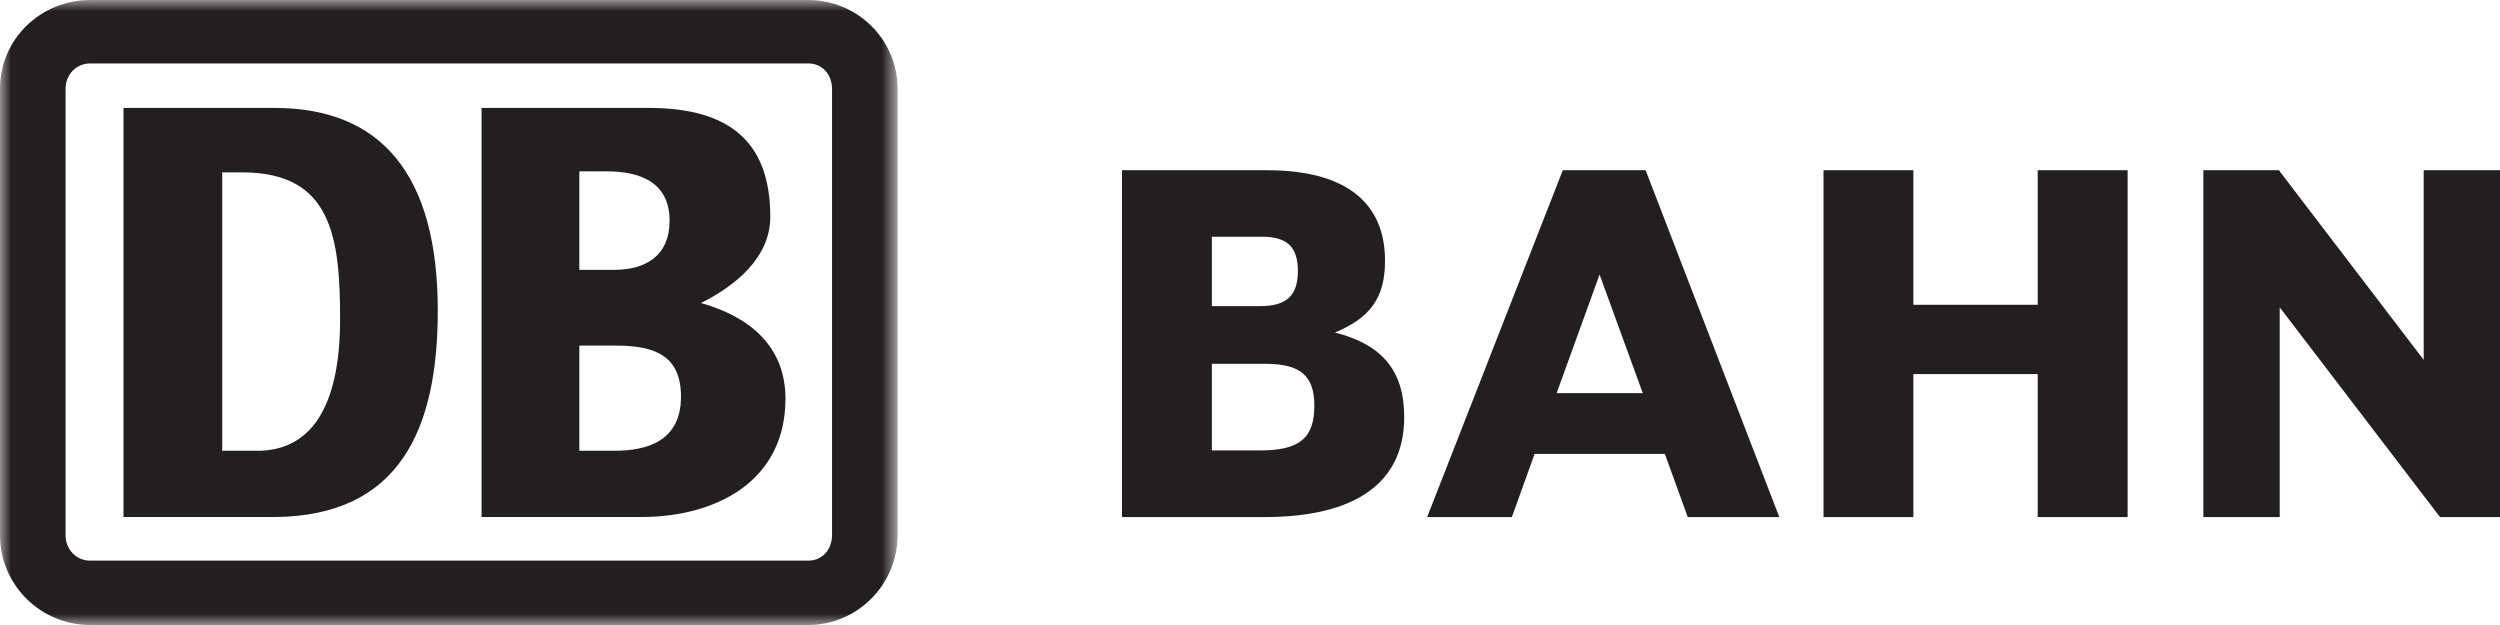
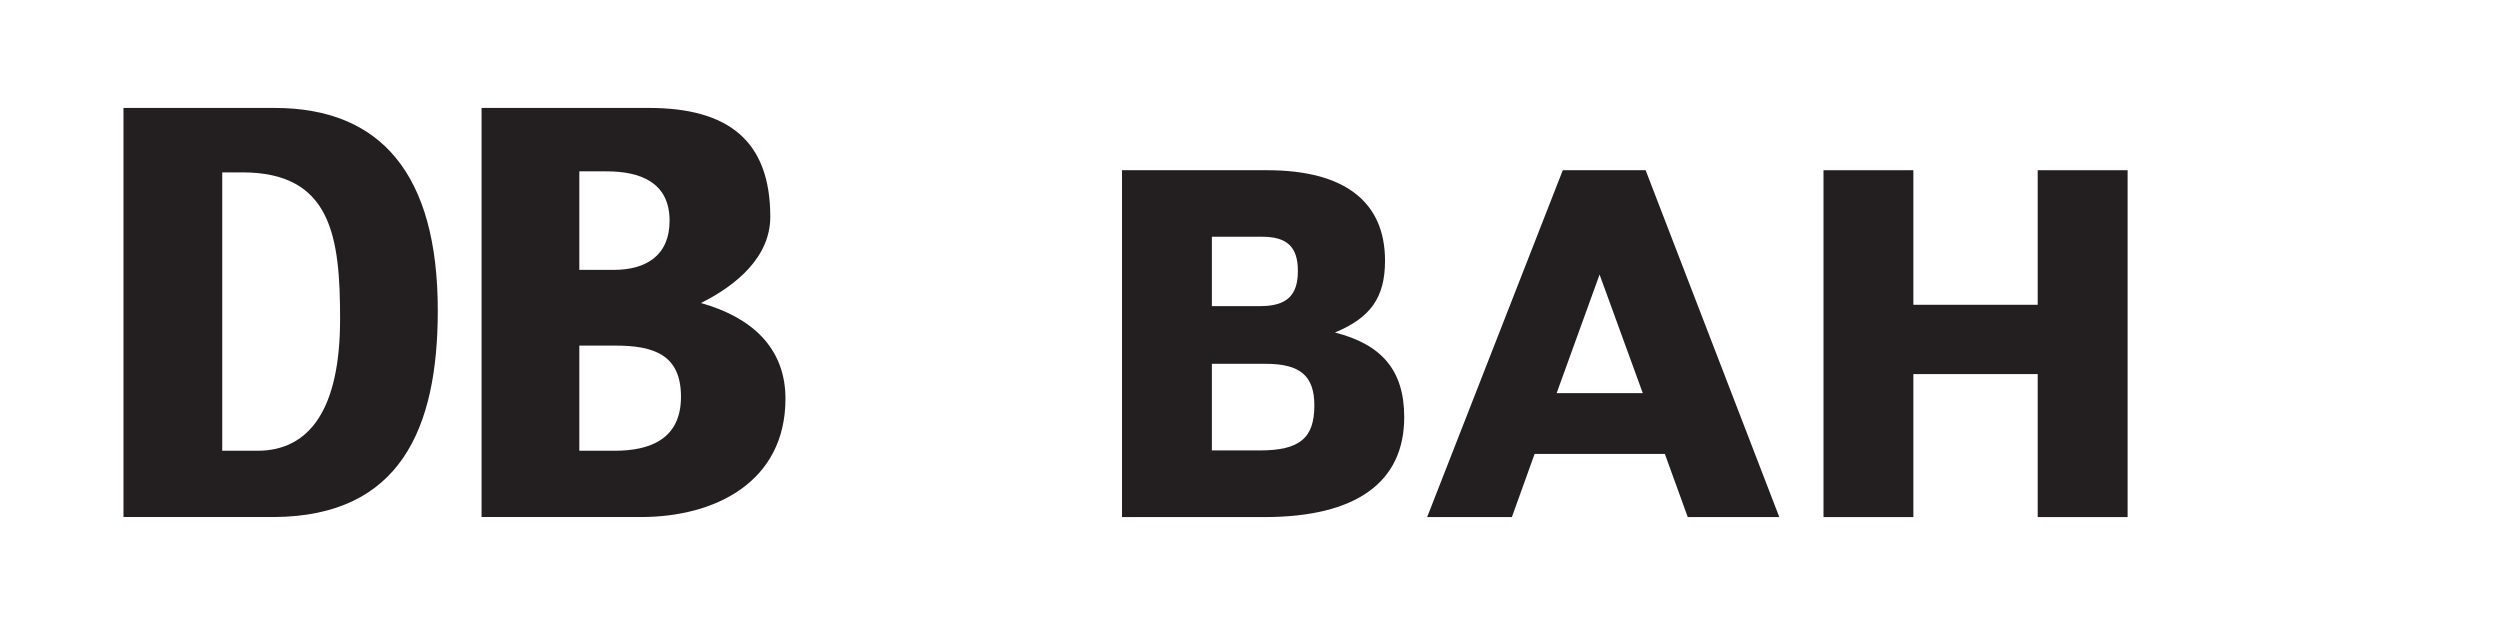
<svg xmlns="http://www.w3.org/2000/svg" xmlns:xlink="http://www.w3.org/1999/xlink" width="112px" height="28px" viewBox="0 0 112 28" version="1.1">
  <title>Deutsche-Bahn</title>
  <defs>
-     <polygon id="path-1" points="0 0 40.211 0 40.211 28 0 28" />
-   </defs>
+     </defs>
  <g id="Page-1" stroke="none" stroke-width="1" fill="none" fill-rule="evenodd">
    <g id="ABOUT-US" transform="translate(-643, -2809)">
      <g id="Deutsche-Bahn" transform="translate(643, 2809)">
        <g id="Group-3">
          <mask id="mask-2" fill="white">
            <use xlink:href="#path-1" />
          </mask>
          <g id="Clip-2" />
          <path d="M37.275,23.97 C37.275,24.608 36.849,25.116 36.211,25.116 L4.04,25.116 C3.405,25.116 2.937,24.608 2.937,23.97 L2.937,3.985 C2.937,3.35 3.405,2.842 4.04,2.842 L36.211,2.842 C36.849,2.842 37.275,3.35 37.275,3.985 L37.275,23.97 Z M36.211,-2.20139805e-05 L4.04,-2.20139805e-05 C1.83,-2.20139805e-05 -2.21299767e-05,1.739 -2.21299767e-05,3.985 L-2.21299767e-05,23.97 C-2.21299767e-05,26.219 1.83,28 4.04,28 L36.211,28 C38.381,28 40.211,26.219 40.211,23.97 L40.211,3.985 C40.211,1.739 38.381,-2.20139805e-05 36.211,-2.20139805e-05 L36.211,-2.20139805e-05 Z" id="Fill-1" fill="#231F20" mask="url(#mask-2)" />
        </g>
        <path d="M27.529,20.194 L25.954,20.194 L25.954,15.483 L27.574,15.483 C29.316,15.483 30.508,15.909 30.508,17.775 C30.508,19.686 29.106,20.194 27.529,20.194 L27.529,20.194 Z M25.954,7.677 L27.189,7.677 C28.636,7.677 29.997,8.142 29.997,9.884 C29.997,11.456 28.936,12.091 27.489,12.091 L25.954,12.091 L25.954,7.677 Z M31.402,13.575 C33.019,12.768 34.509,11.498 34.509,9.714 C34.509,6.277 32.596,4.835 29.064,4.835 L21.574,4.835 L21.574,23.163 L28.721,23.163 C32.04,23.163 35.189,21.593 35.189,17.86 C35.189,15.571 33.66,14.21 31.402,13.575 L31.402,13.575 Z" id="Fill-4" fill="#231F20" />
        <path d="M11.53,20.194 L9.956,20.194 L9.956,7.722 L10.852,7.722 C14.85,7.722 15.236,10.603 15.236,14.295 C15.236,18.328 13.871,20.194 11.53,20.194 M12.296,4.835 L5.532,4.835 L5.532,23.163 L12.296,23.163 C17.914,23.12 19.613,19.22 19.613,13.914 C19.613,7.804 17.063,4.835 12.296,4.835" id="Fill-6" fill="#231F20" />
        <polygon id="Fill-8" fill="#231F20" points="91.289 7.626 91.289 13.654 85.719 13.654 85.719 7.626 81.693 7.626 81.693 23.165 85.719 23.165 85.719 16.759 91.289 16.759 91.289 23.165 95.317 23.165 95.317 7.626" />
-         <path d="M108.581,7.626 L108.581,16.121 C108.048,15.418 102.093,7.626 102.093,7.626 L98.711,7.626 L98.711,23.165 L102.132,23.165 L102.132,13.77 C102.669,14.473 109.313,23.165 109.313,23.165 L112,23.165 L112,7.626 L108.581,7.626 Z" id="Fill-10" fill="#231F20" />
        <path d="M59.805,14.896 C61.394,14.236 62.049,13.338 62.049,11.679 C62.049,9.026 60.222,7.626 56.769,7.626 L50.266,7.626 L50.266,23.165 L56.644,23.165 C60.744,23.165 62.909,21.616 62.909,18.689 C62.909,16.601 61.916,15.435 59.805,14.896 L59.805,14.896 Z M56.454,13.714 L54.292,13.714 L54.292,10.606 L56.539,10.606 C57.665,10.606 58.145,11.063 58.145,12.141 C58.145,13.242 57.64,13.714 56.454,13.714 L56.454,13.714 Z M54.292,16.299 L56.706,16.299 C58.253,16.299 58.883,16.841 58.883,18.167 C58.883,19.635 58.216,20.179 56.434,20.179 L54.292,20.179 L54.292,16.299 Z" id="Fill-12" fill="#231F20" />
        <path d="M75.611,23.165 L79.713,23.165 L73.724,7.626 L70.013,7.626 L63.936,23.165 L67.732,23.165 L68.75,20.337 L74.586,20.337 L75.611,23.165 L75.611,23.165 Z M69.738,17.611 L71.661,12.3 L73.596,17.611 L69.738,17.611 Z" id="Fill-14" fill="#231F20" />
      </g>
    </g>
  </g>
</svg>